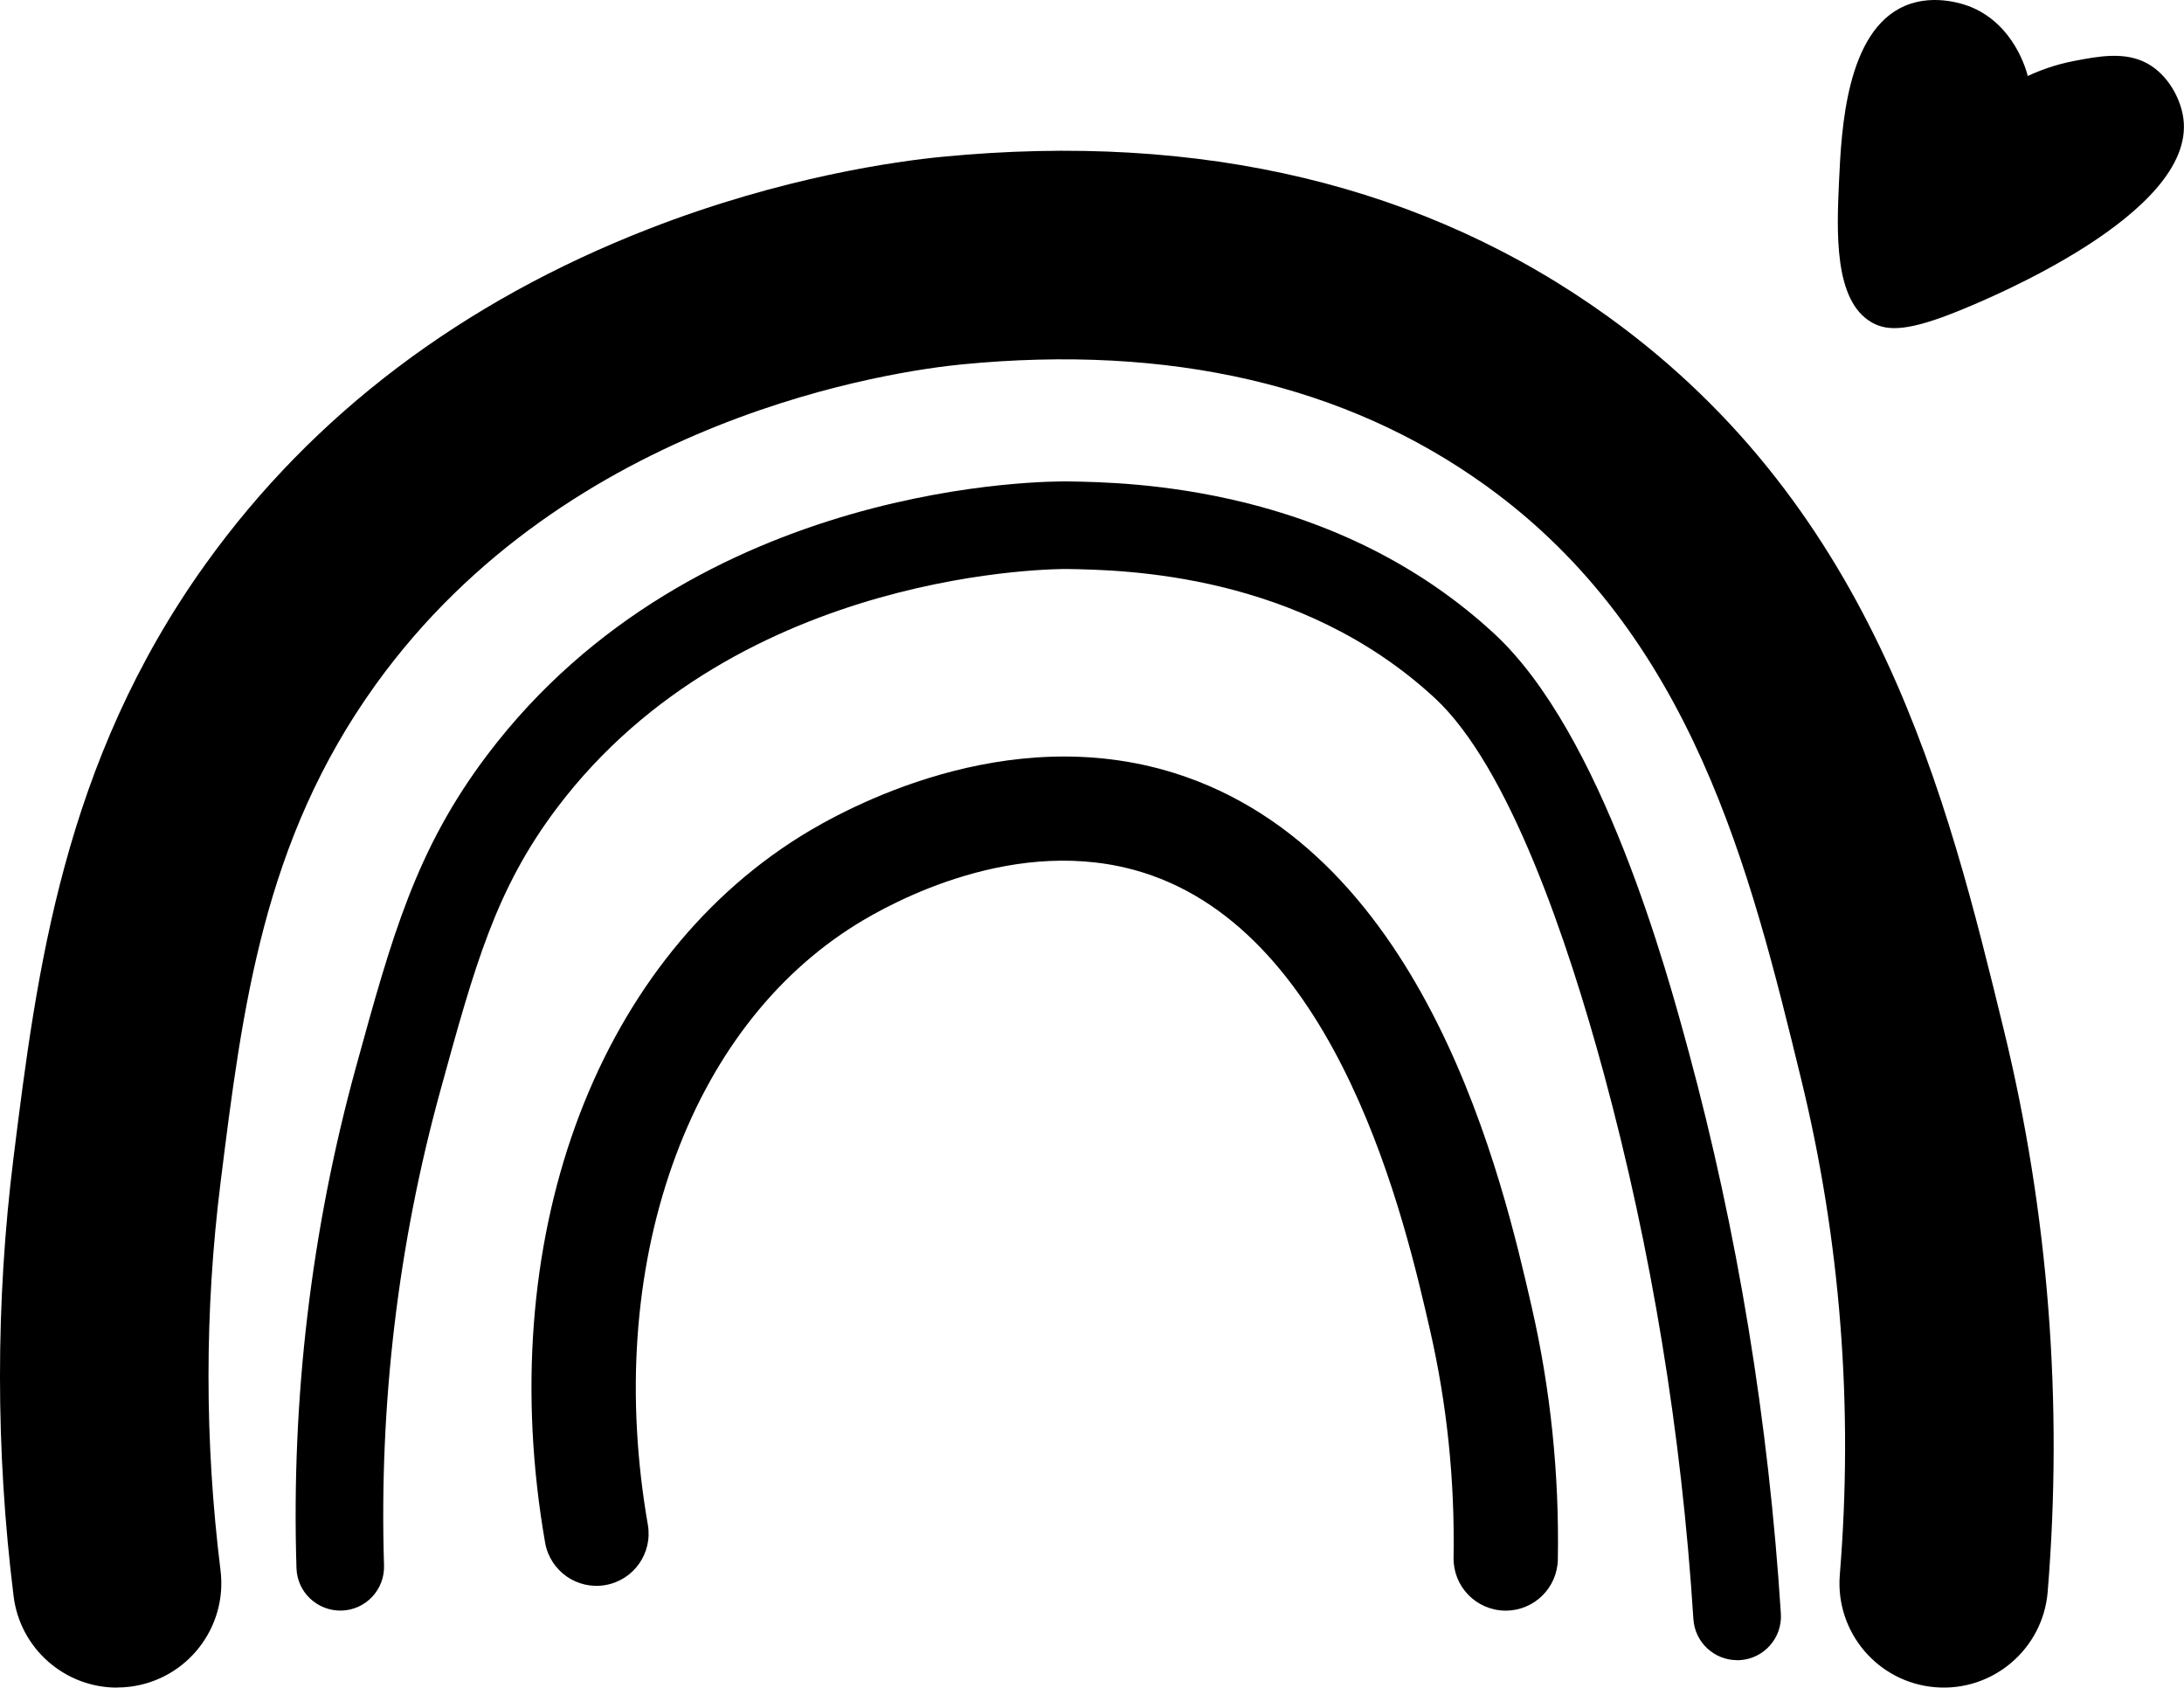
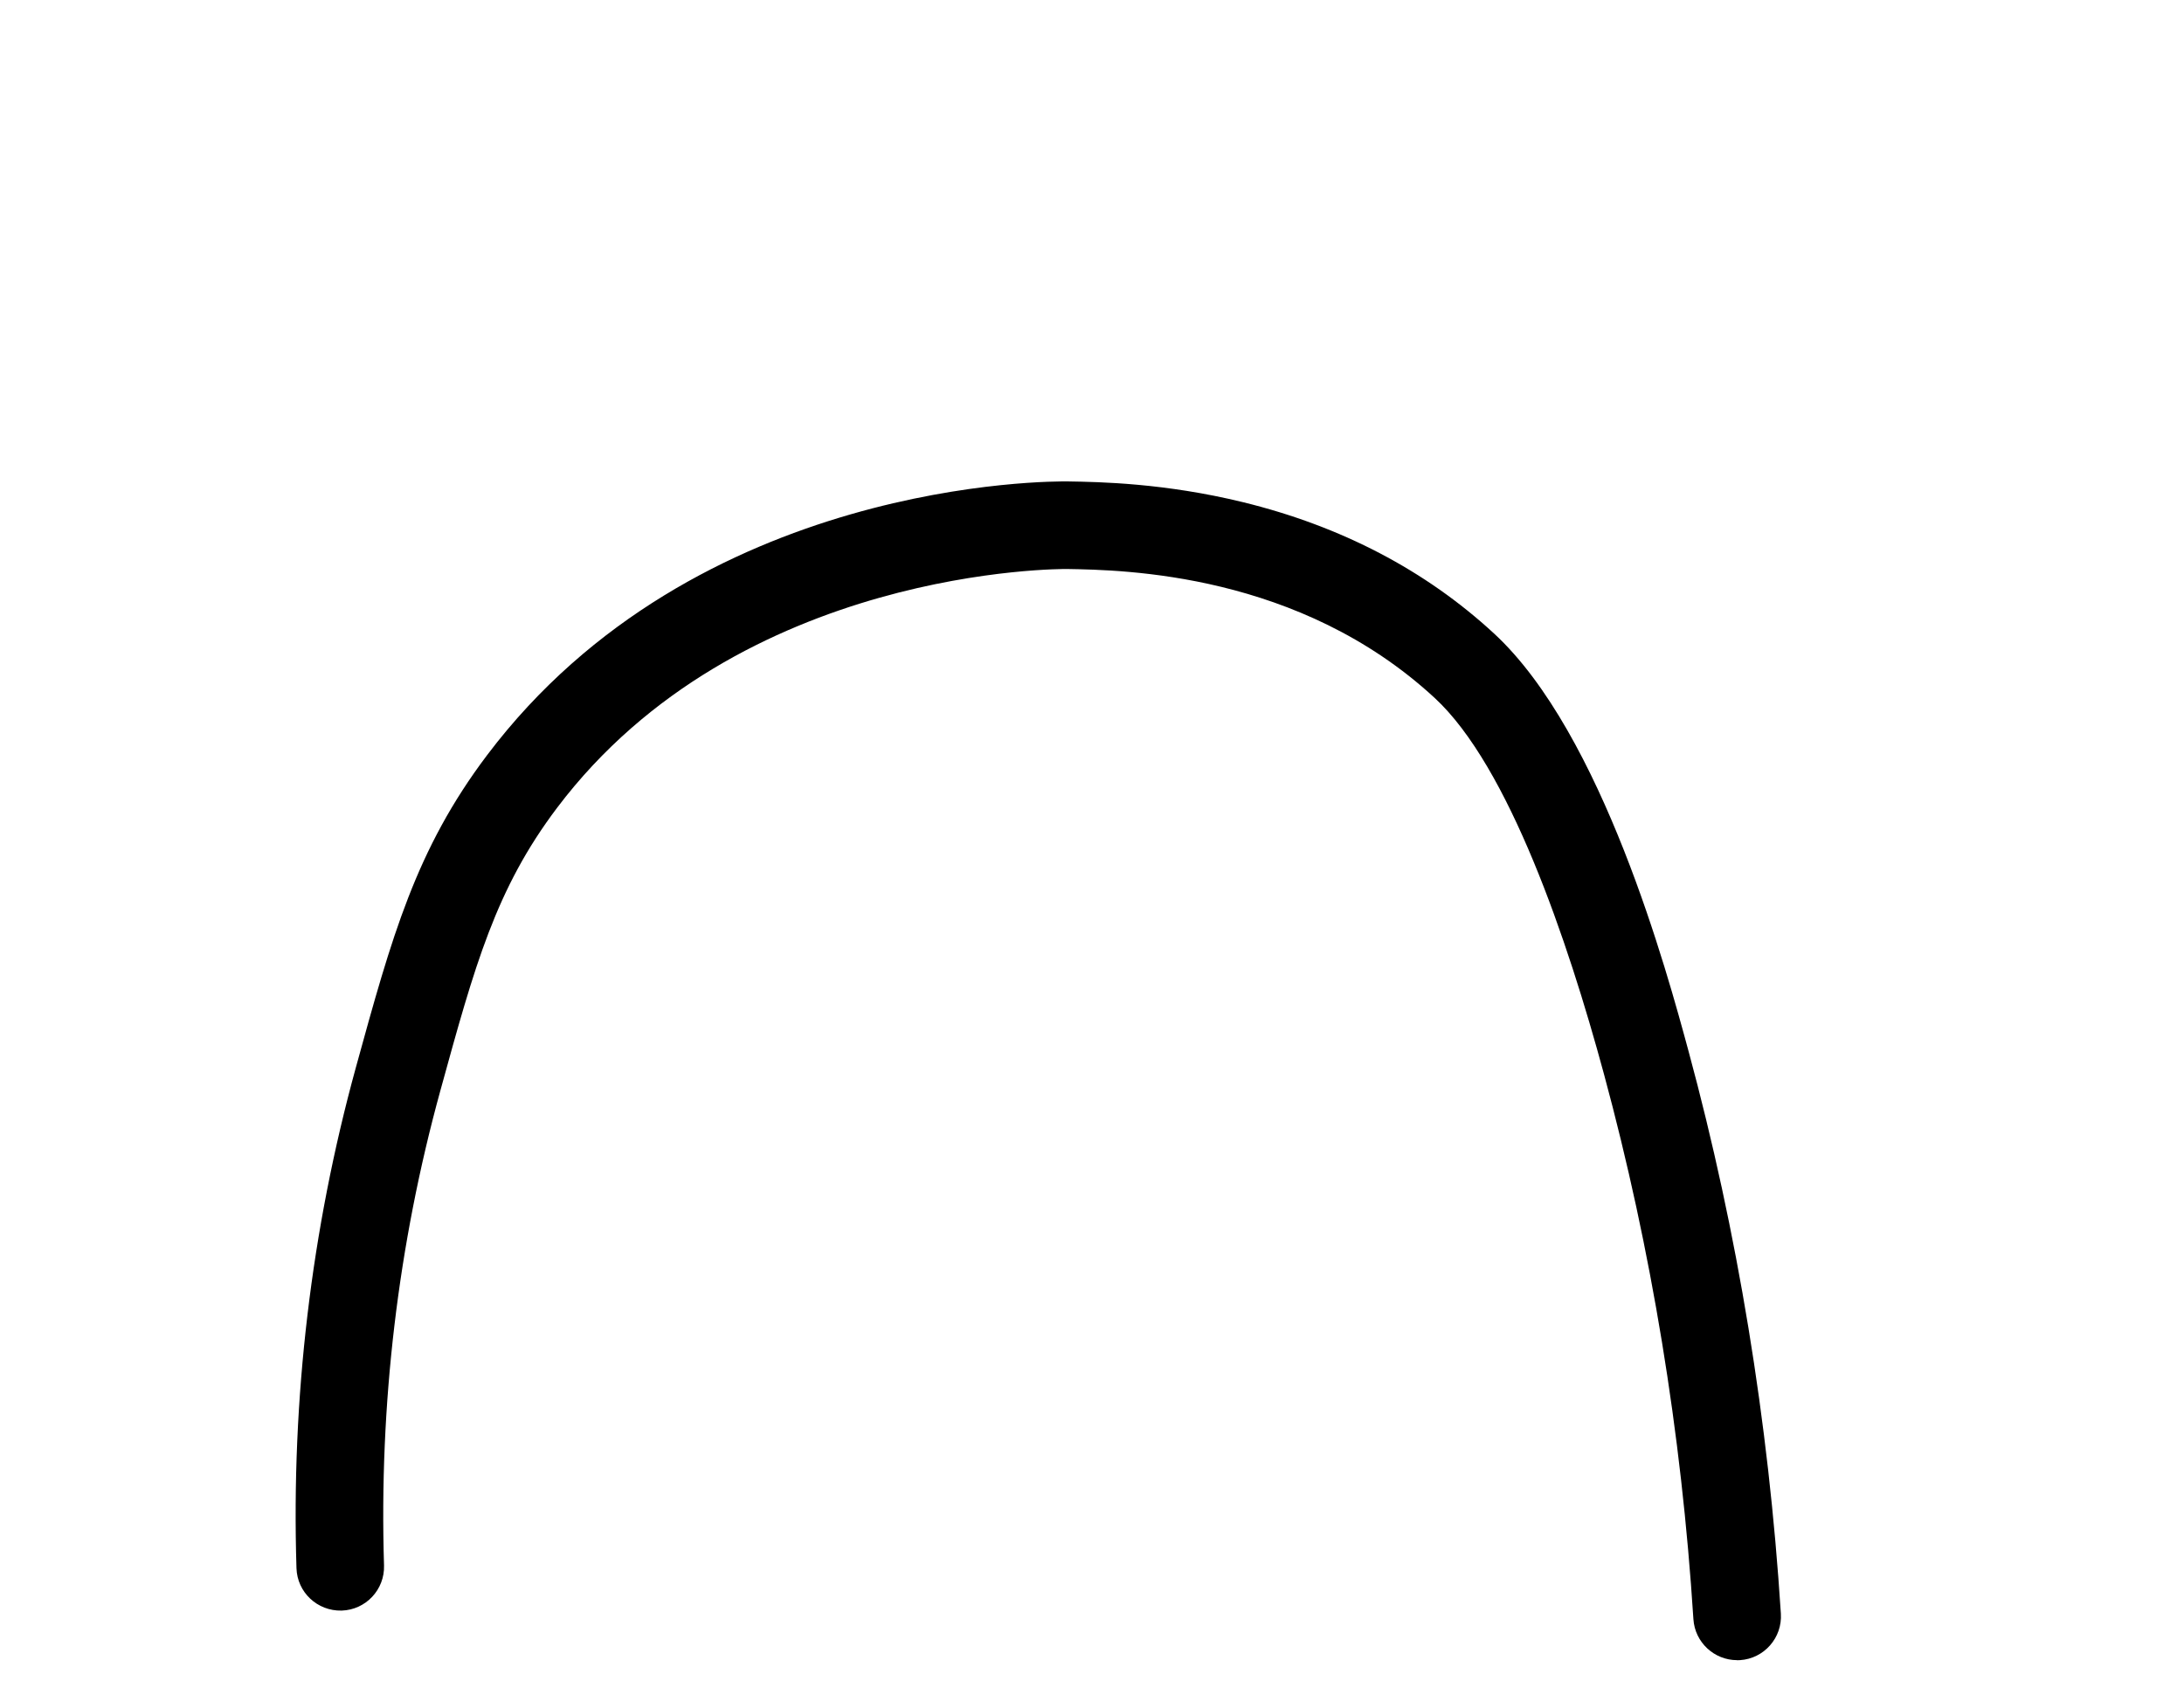
<svg xmlns="http://www.w3.org/2000/svg" data-name="图层 2" viewBox="0 0 523.61 404.55">
  <defs>
   </defs>
-   <path class="cls-2" d="m28.04,404.55c-12.43,0-23.21-9.27-24.78-21.92-4.35-35.04-4.35-70.46,0-105.27,5.54-44.3,11.82-94.51,46.11-142.27,25.69-35.77,61.38-62.75,106.08-80.19,32.23-12.57,59.92-16.29,70.34-17.3,62.29-6.07,116.03,6.81,159.72,38.29,64.51,46.48,81.35,115.47,94.88,170.9,10.72,43.91,14.26,89.26,10.54,134.79-1.13,13.76-13.2,24.01-26.96,22.88-13.76-1.13-24-13.2-22.88-26.96,3.29-40.18.17-80.17-9.28-118.86-12.19-49.92-26-106.5-75.54-142.2-33.53-24.16-75.81-33.95-125.64-29.09-15.34,1.5-94.22,12.23-140.65,76.89-26.88,37.43-31.85,77.2-37.11,119.31-3.84,30.7-3.84,61.96,0,92.9,1.7,13.7-8.03,26.19-21.73,27.89-1.05.13-2.08.19-3.11.19Z">
-    </path>
  <path class="cls-3" d="m416.46,397.97c-5.49,0-10.11-4.27-10.47-9.83-2.85-44.71-10.07-88.68-21.45-130.69-8.69-32.05-22.78-73.71-40.59-90.15-32.45-29.97-74.39-30.67-88.17-30.9-.79,0-78.53-.64-122.23,57.26-14.69,19.46-19.69,37.66-27.98,67.8-10.16,36.94-14.7,75.23-13.5,113.81.18,5.8-4.37,10.64-10.17,10.82-5.81.14-10.64-4.37-10.82-10.17-1.27-40.67,3.53-81.06,14.24-120.03,8.65-31.44,14.36-52.21,31.47-74.88,50.07-66.33,135.73-65.66,139.35-65.6,7.5.12,23.09.39,41.85,4.97,23.57,5.76,43.83,16.36,60.22,31.5,25.99,24,41.51,81.27,46.61,100.09,11.75,43.37,19.2,88.74,22.14,134.85.37,5.79-4.02,10.78-9.81,11.15-.23.01-.45.02-.68.02Z">
   </path>
-   <path class="cls-1" d="m360.99,386.1c-.07,0-.15,0-.22,0-6.9-.12-12.4-5.81-12.28-12.72.32-18.41-1.57-36.74-5.63-54.46-5.95-25.99-21.76-95.04-68.83-109.76-30.17-9.44-60.38,7.22-68.92,12.55-19.78,12.34-34.96,32.24-43.9,57.54-9.16,25.92-11.2,55.75-5.89,86.26,1.18,6.8-3.37,13.27-10.17,14.46-6.8,1.19-13.27-3.37-14.46-10.17-12.51-71.84,11.51-138.29,61.18-169.3,10.82-6.75,49.27-27.81,89.62-15.2,60.77,19.01,78.91,98.22,85.74,128.04,4.51,19.69,6.62,40.04,6.26,60.48-.12,6.83-5.69,12.28-12.49,12.28Z">
-    </path>
-   <path class="cls-1" d="m448.84,77.34c-9.26-5.18-8.48-21.95-7.93-34.02.56-12.06,1.66-35.94,15.85-41.94,7.32-3.1,14.89-.07,15.85.33,10.29,4.29,13.19,15.11,13.54,16.51,2.61-1.22,6.43-2.72,11.23-3.63,5.76-1.1,12.14-2.32,17.5.66,4.88,2.72,7.97,8.39,8.59,13.21,2.94,22.83-47.32,43.38-53.5,45.91-12.34,5.05-17.37,5.08-21.14,2.97Z">
-    </path>
</svg>